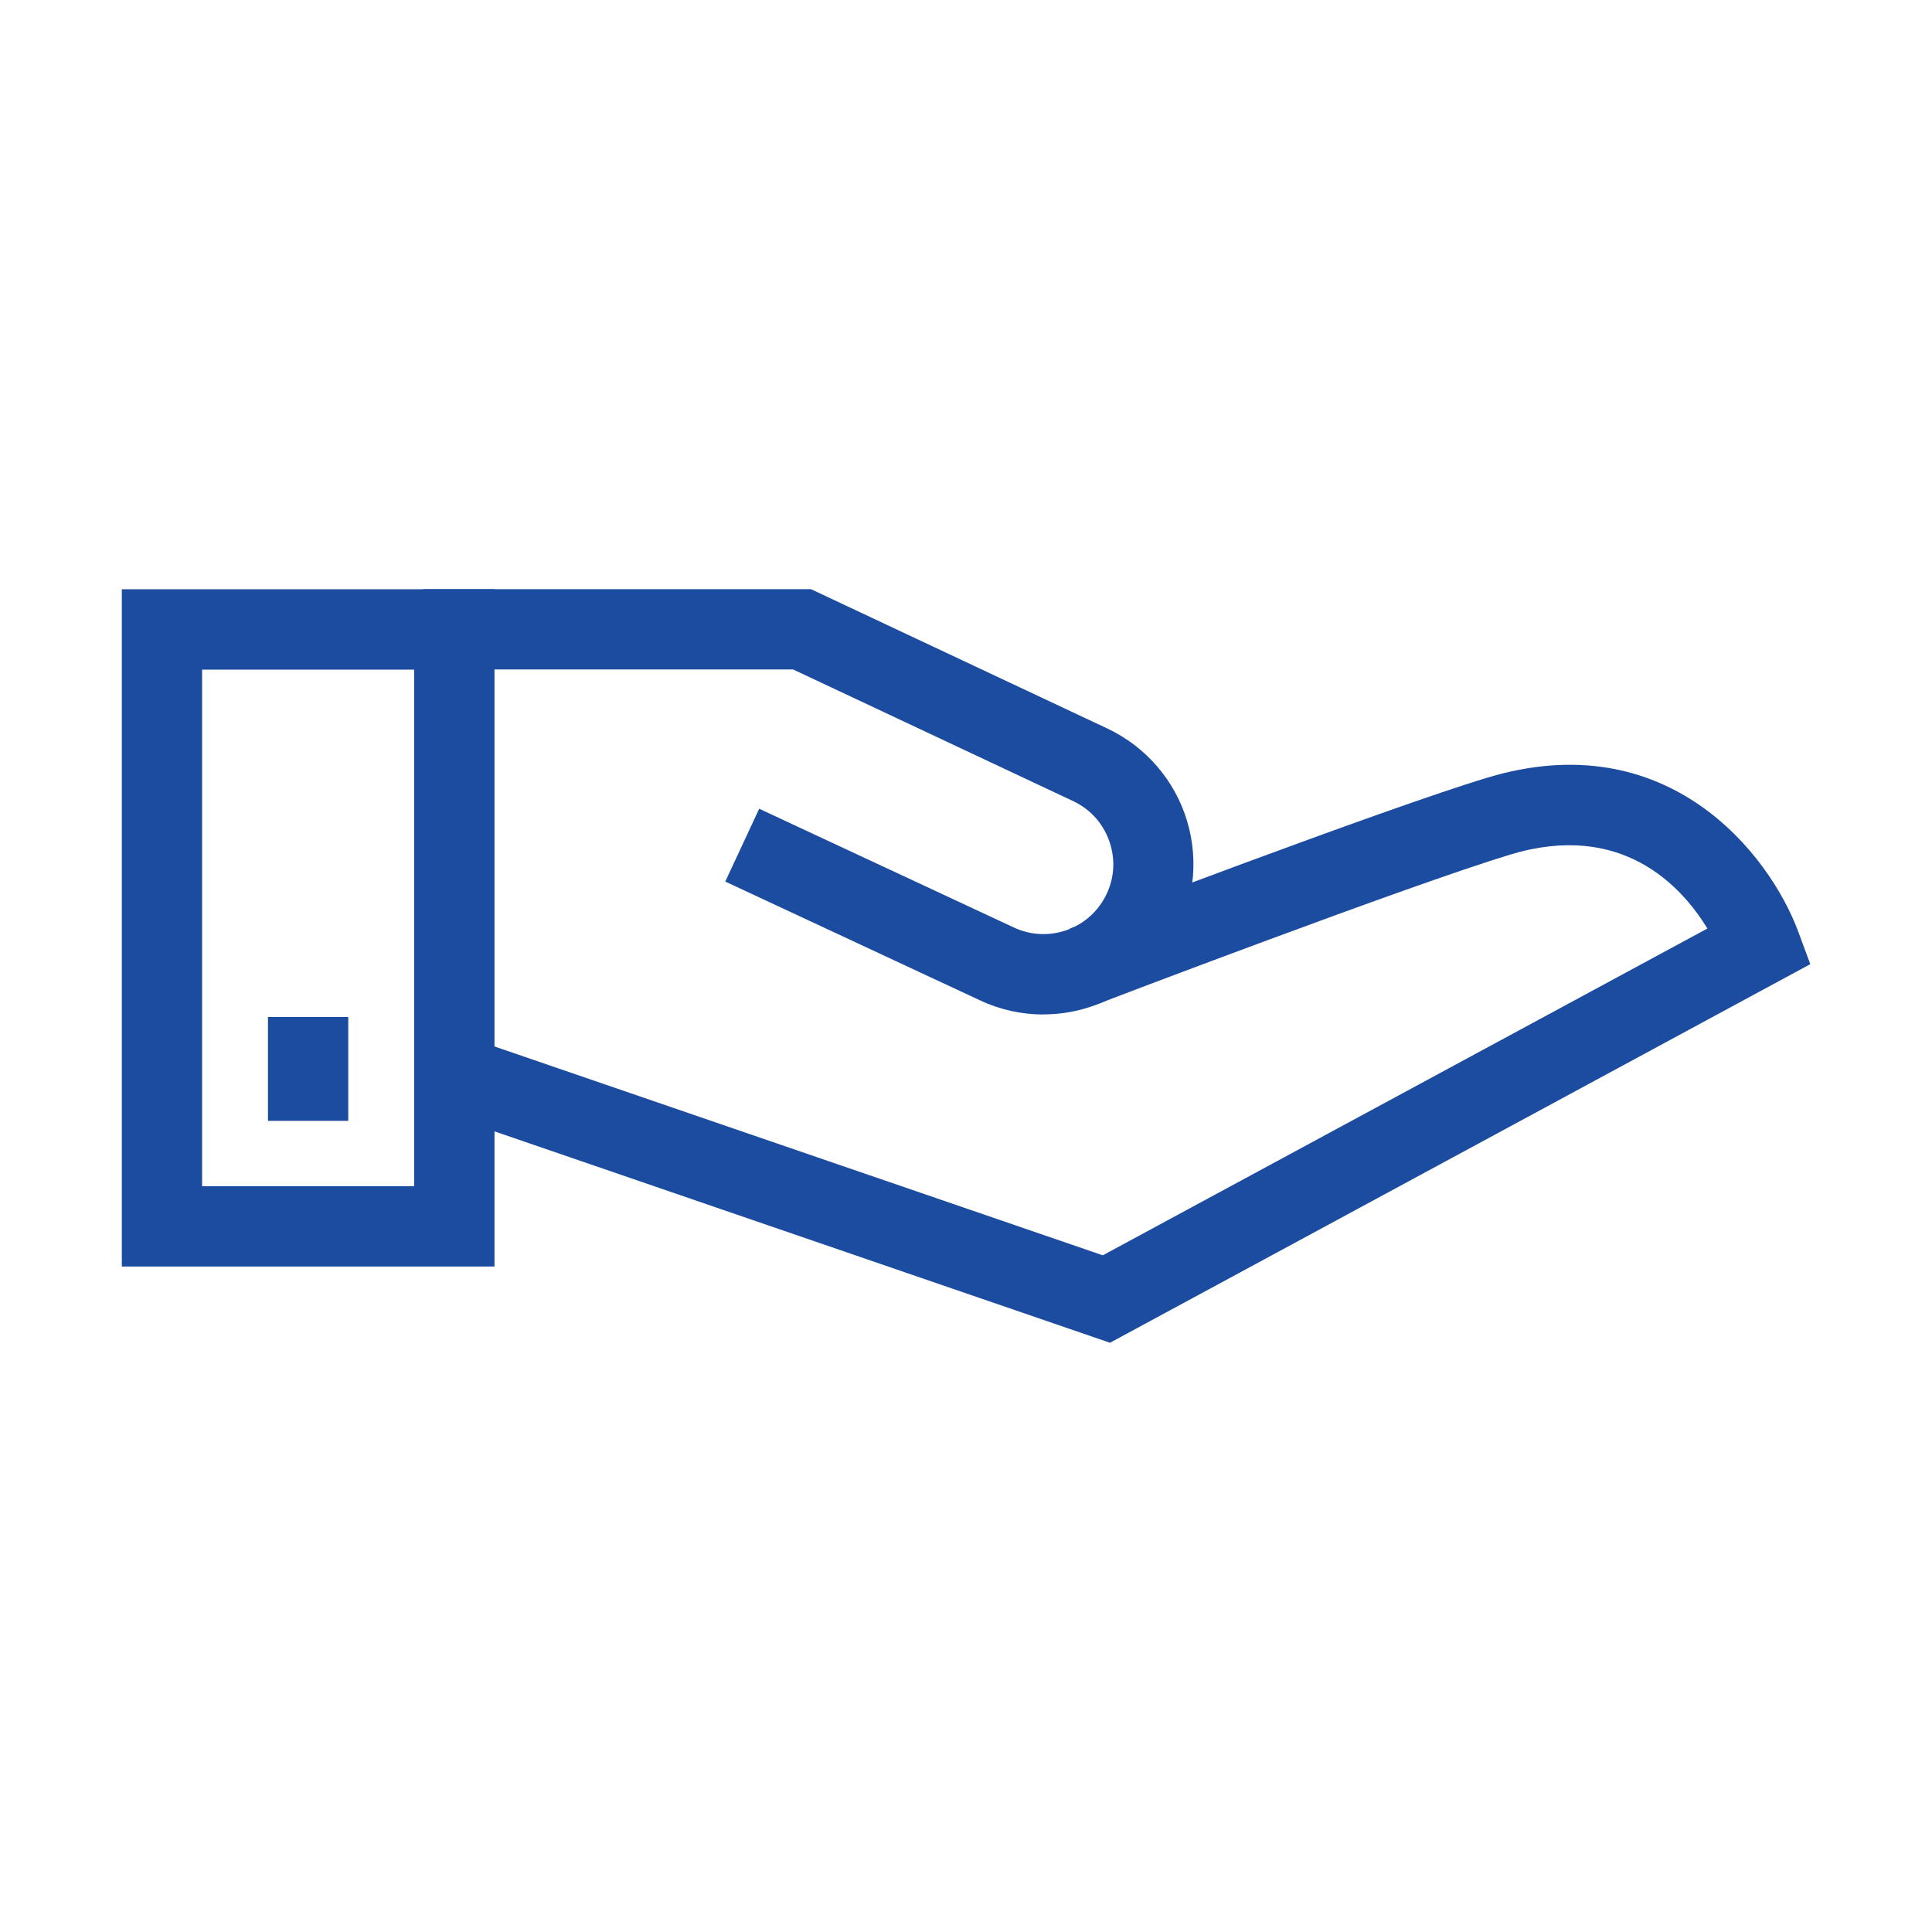
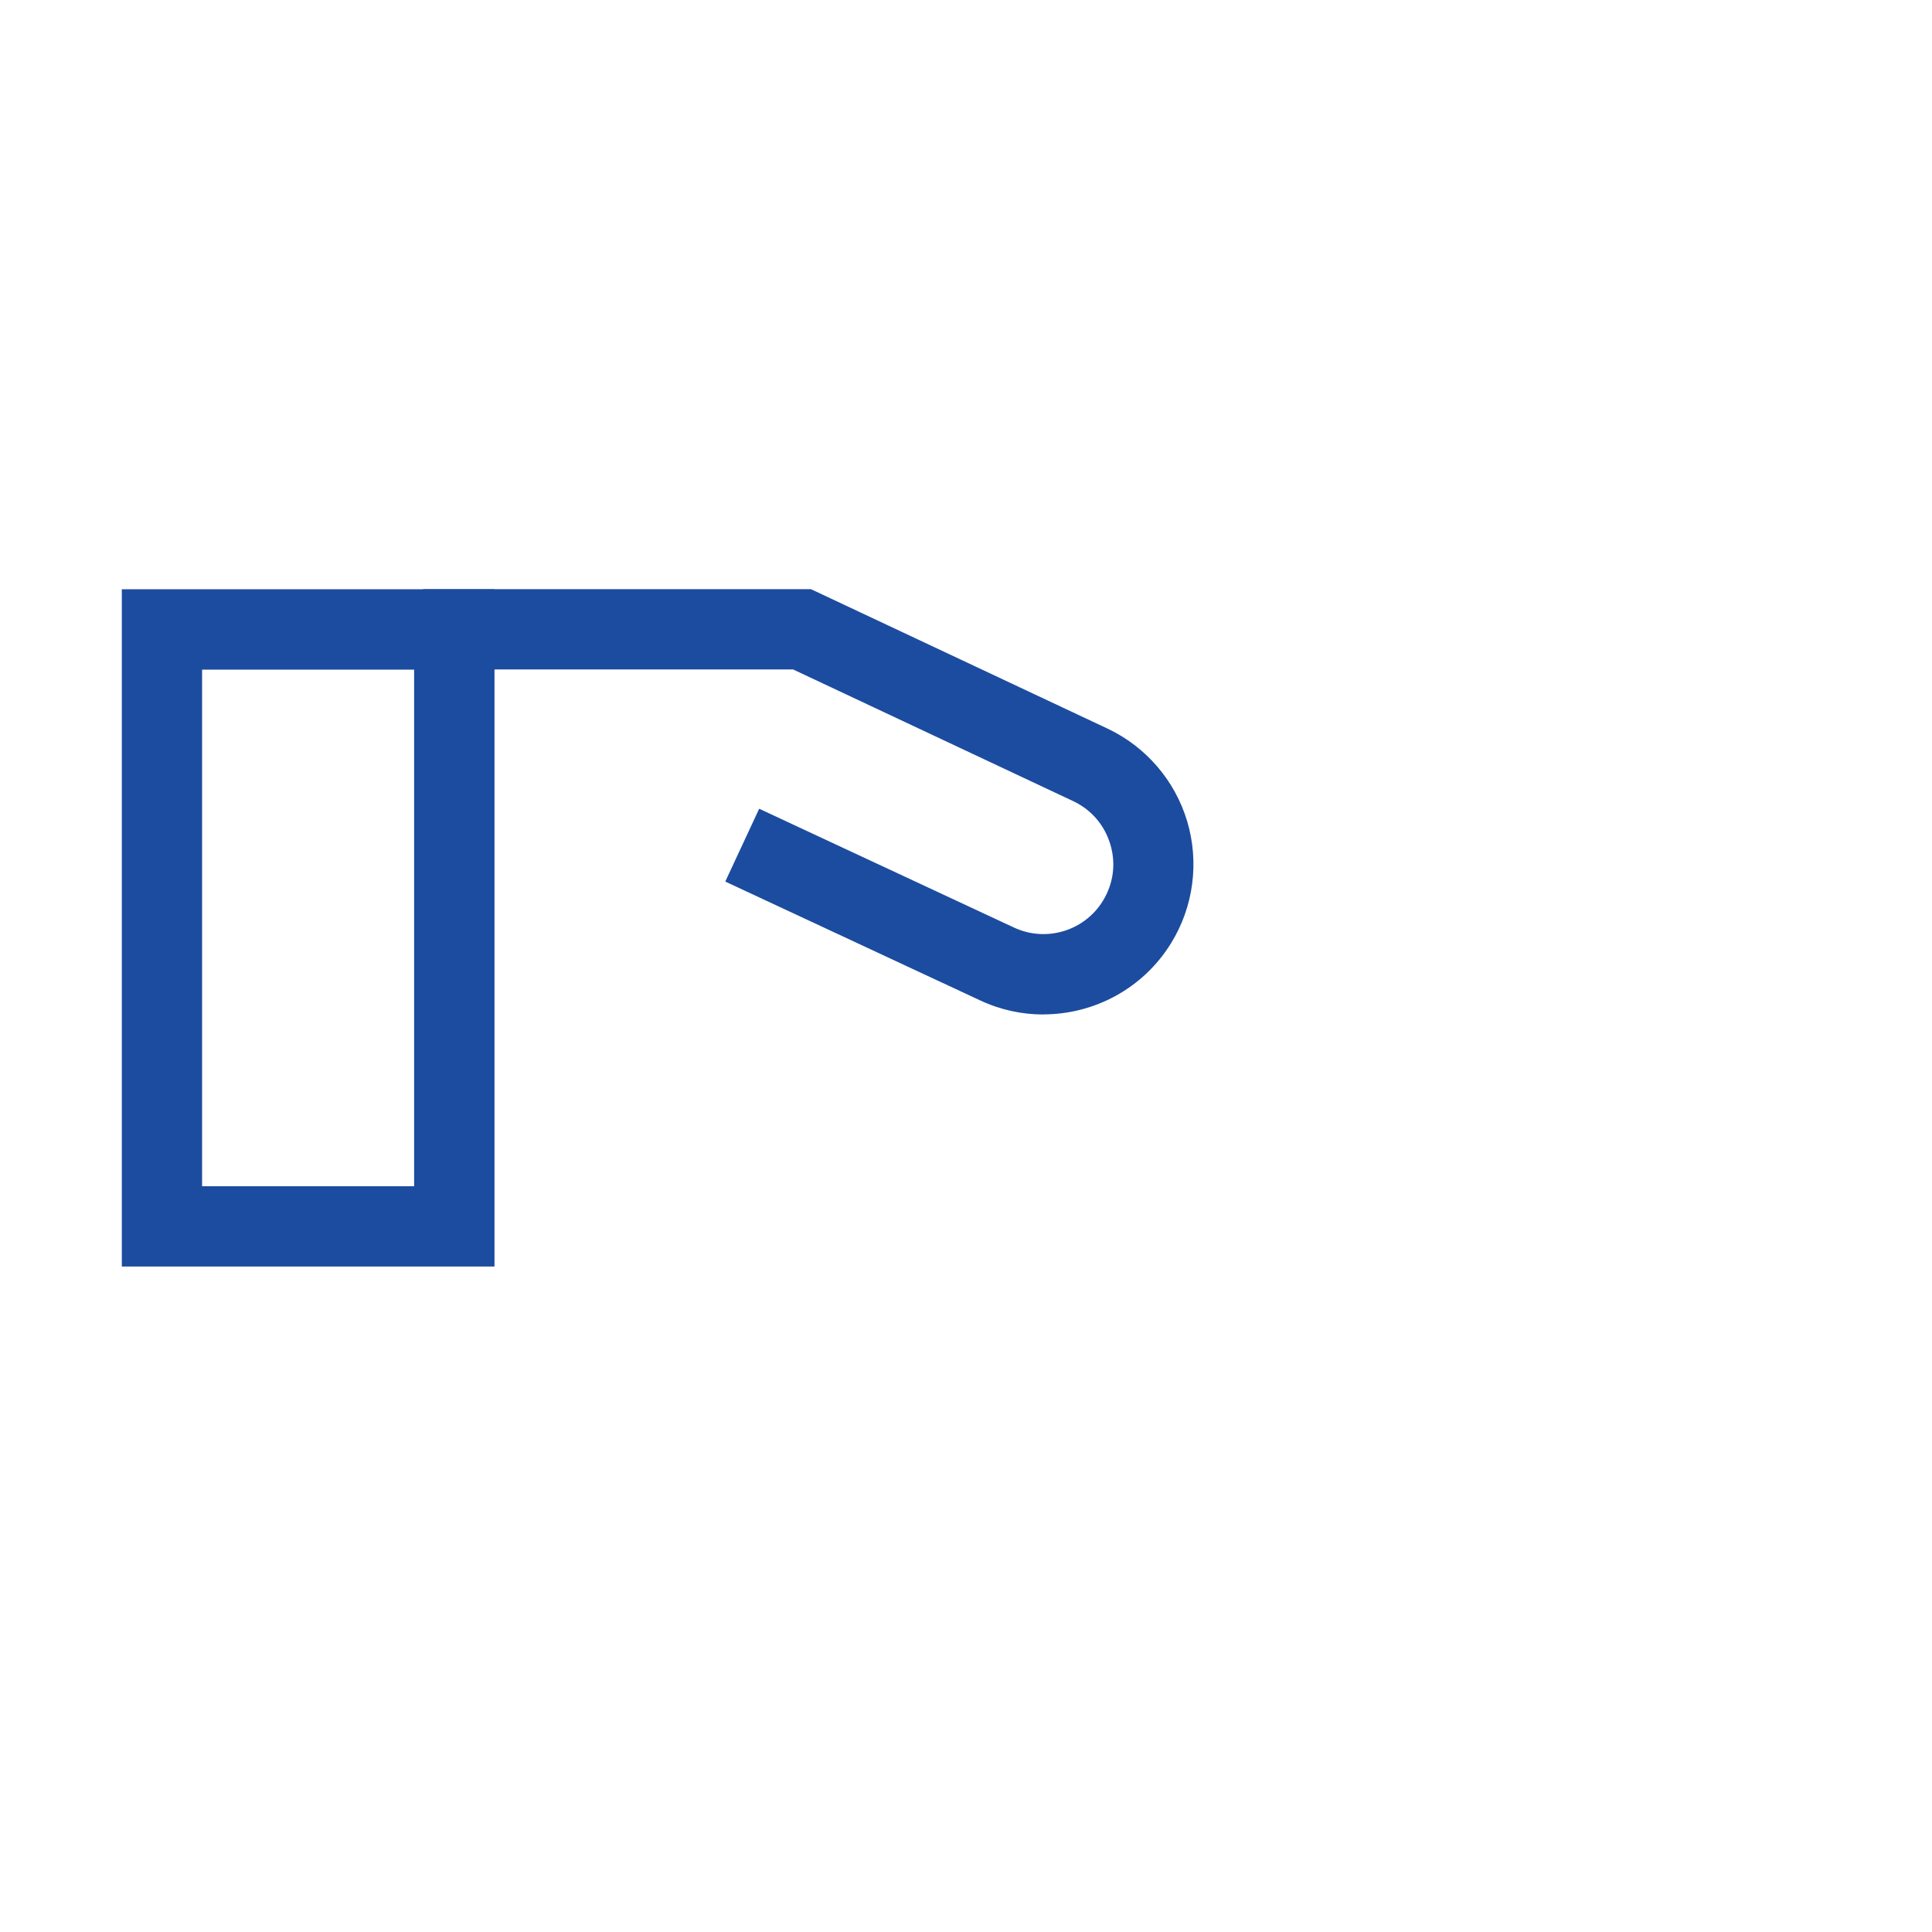
<svg xmlns="http://www.w3.org/2000/svg" fill="none" version="1.1" width="158" height="158" viewBox="0 0 158 158">
  <defs>
    <clipPath id="master_svg0_9_8985">
      <rect x="0" y="0" width="158" height="158" rx="0" />
    </clipPath>
  </defs>
  <g clip-path="url(#master_svg0_9_8985)">
    <g>
      <path d="M40.44,103.577L9.962,103.577L9.962,48.19L40.44,48.19L40.44,103.577ZM16.527,97.012L33.867,97.012L33.867,54.763L16.527,54.763L16.527,97.012Z" fill="#1C4CA0" fill-opacity="1" style="mix-blend-mode:passthrough" />
    </g>
    <g>
-       <path d="M90.771,109.81L36.095,91.032L38.228,84.822L90.187,102.66L139.632,75.935C137.515,72.467,132.633,67.134,123.525,69.883C115.198,72.403,90.092,81.978,89.839,82.081L87.493,75.943C88.535,75.548,113.065,66.186,121.621,63.603C136.393,59.131,144.72,69.875,147.058,76.18L148.046,78.85L90.779,109.81L90.771,109.81Z" fill="#1C4CA0" fill-opacity="1" style="mix-blend-mode:passthrough" />
-     </g>
+       </g>
    <g>
      <path d="M85.336,82.966C83.59,82.966,81.828,82.595,80.153,81.812L59.313,72.095L62.086,66.139L82.926,75.856C85.549,77.08,88.678,76.14,90.194,73.675C91.055,72.269,91.277,70.634,90.803,69.054C90.329,67.474,89.254,66.218,87.761,65.515L64.859,54.747L34.602,54.747L34.602,48.182L66.321,48.182L90.55,59.574C93.71,61.059,96.096,63.832,97.091,67.174C98.086,70.523,97.612,74.142,95.78,77.12C93.481,80.857,89.468,82.958,85.32,82.958L85.336,82.966Z" fill="#1C4CA0" fill-opacity="1" style="mix-blend-mode:passthrough" />
    </g>
    <g>
-       <rect x="21.915" y="83.171" width="6.565" height="8.493" rx="0" fill="#1C4CA0" fill-opacity="1" style="mix-blend-mode:passthrough" />
-     </g>
+       </g>
  </g>
</svg>